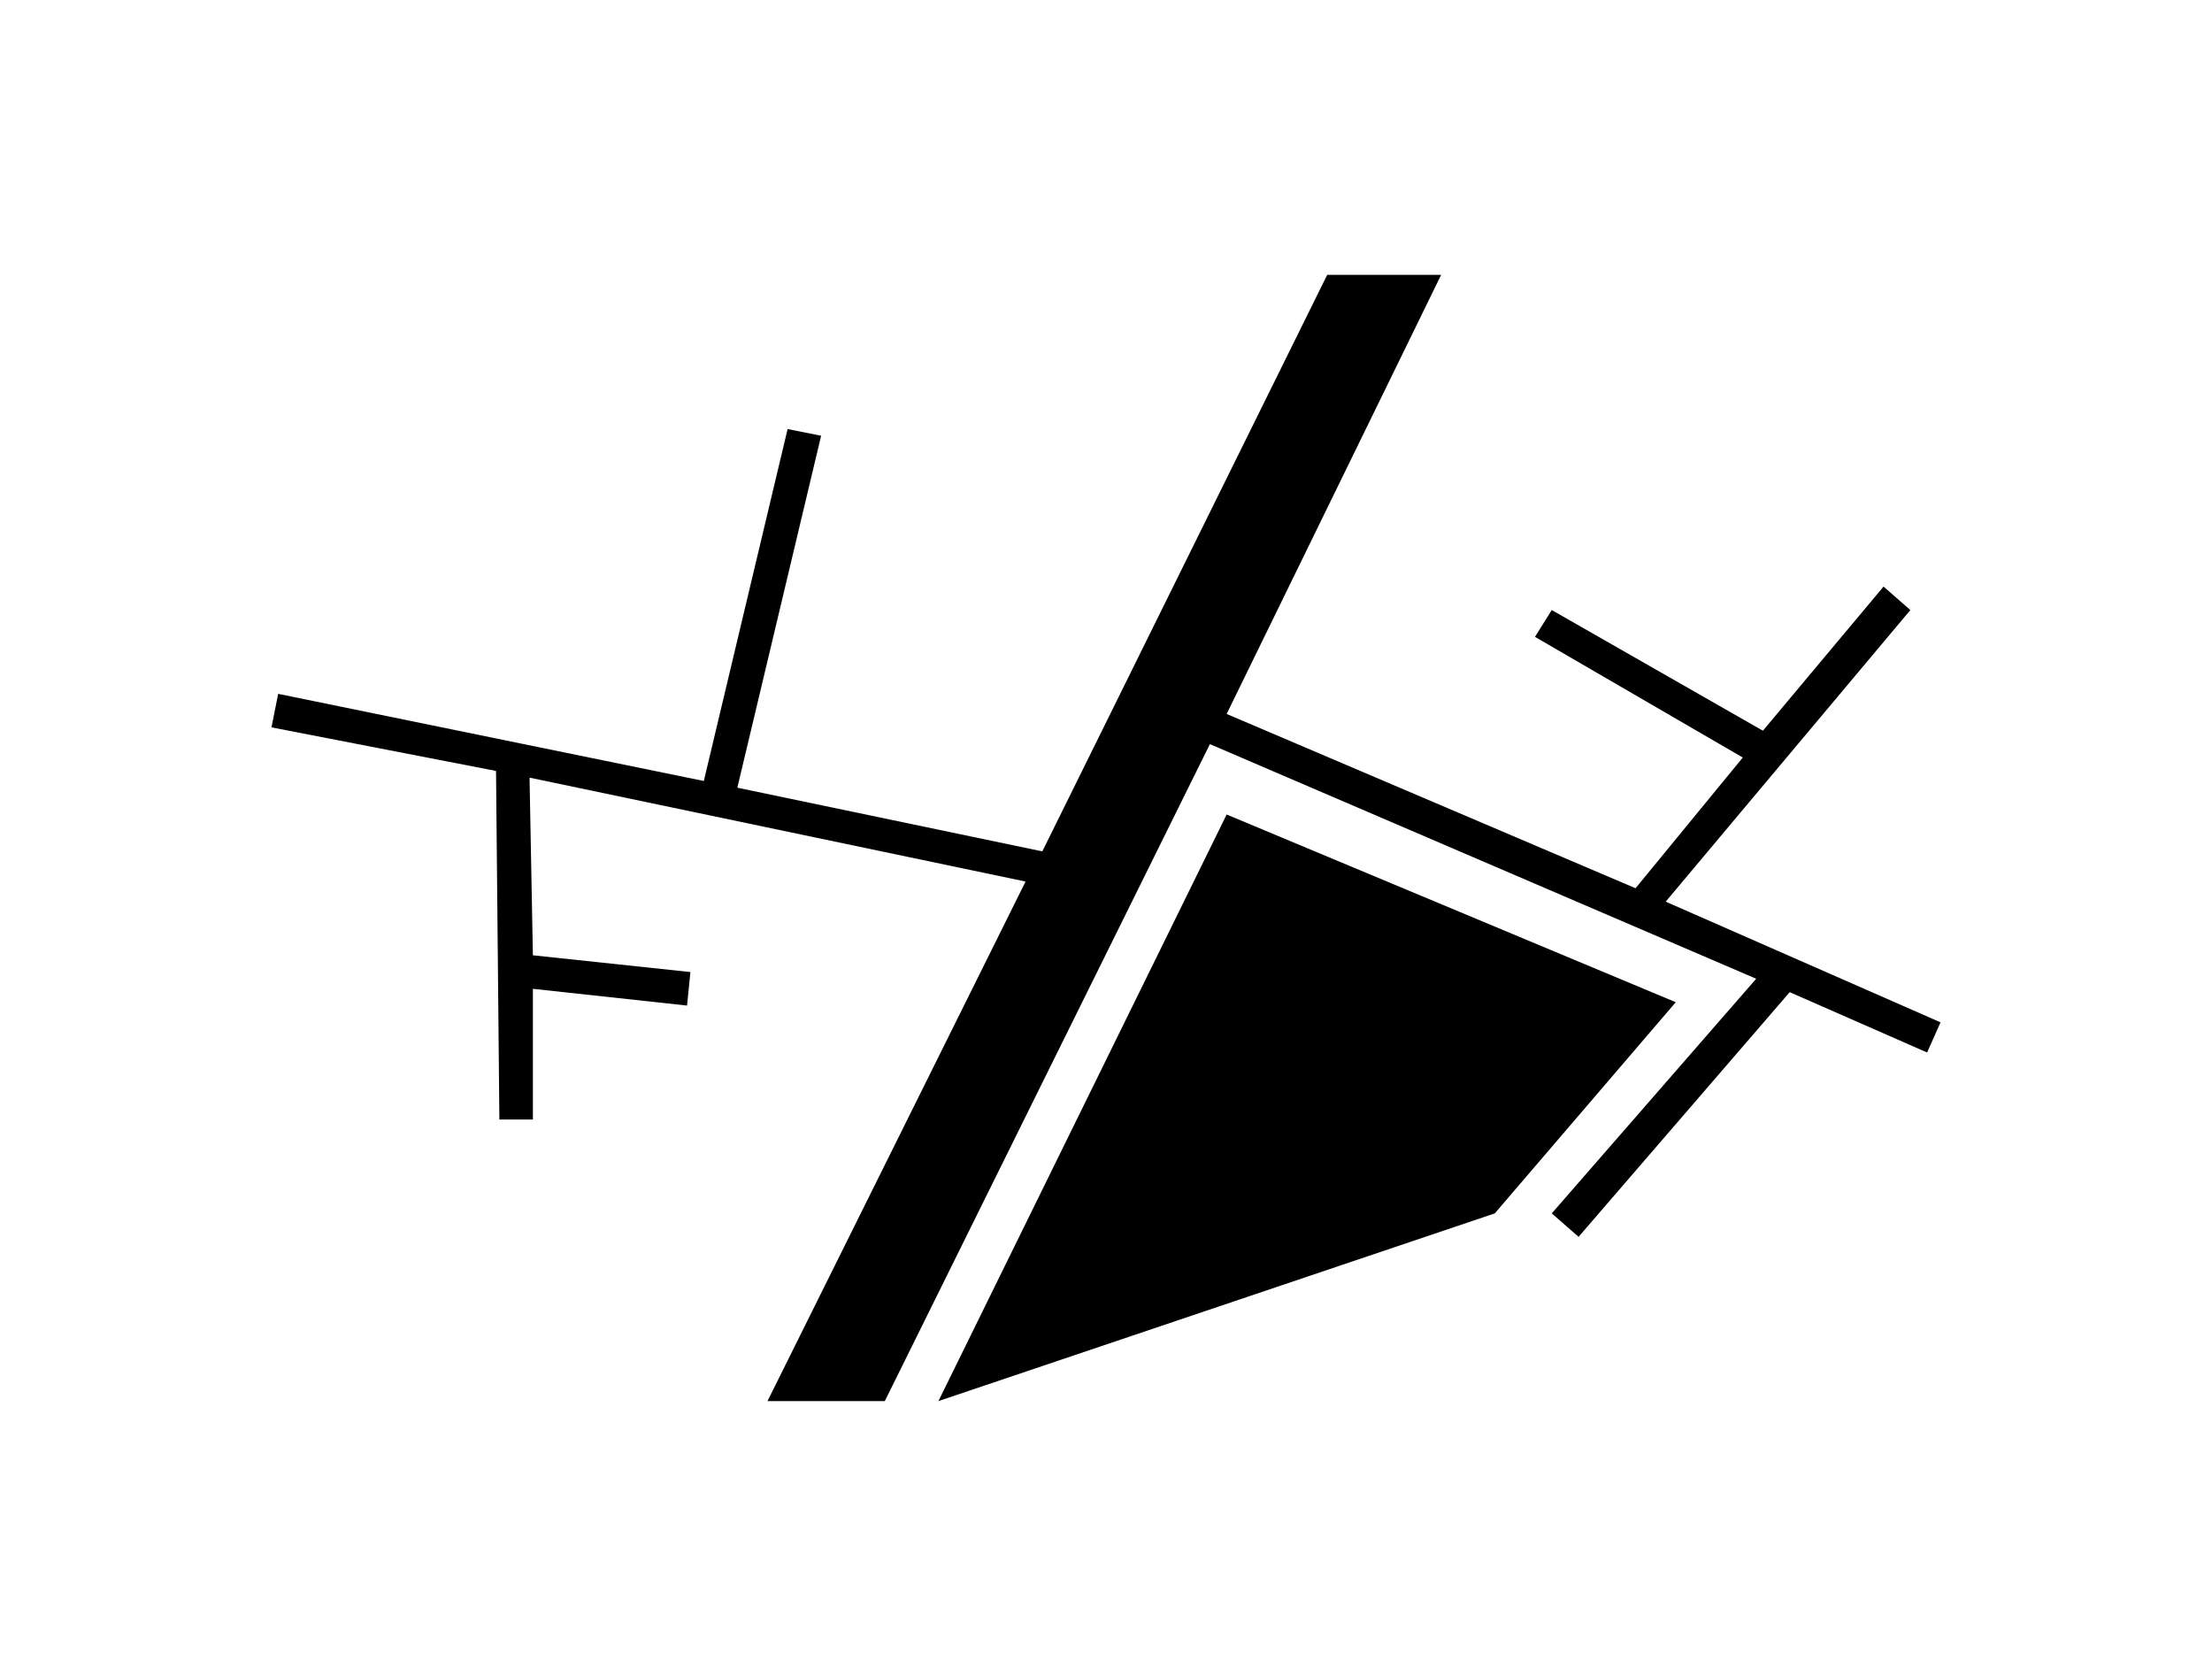
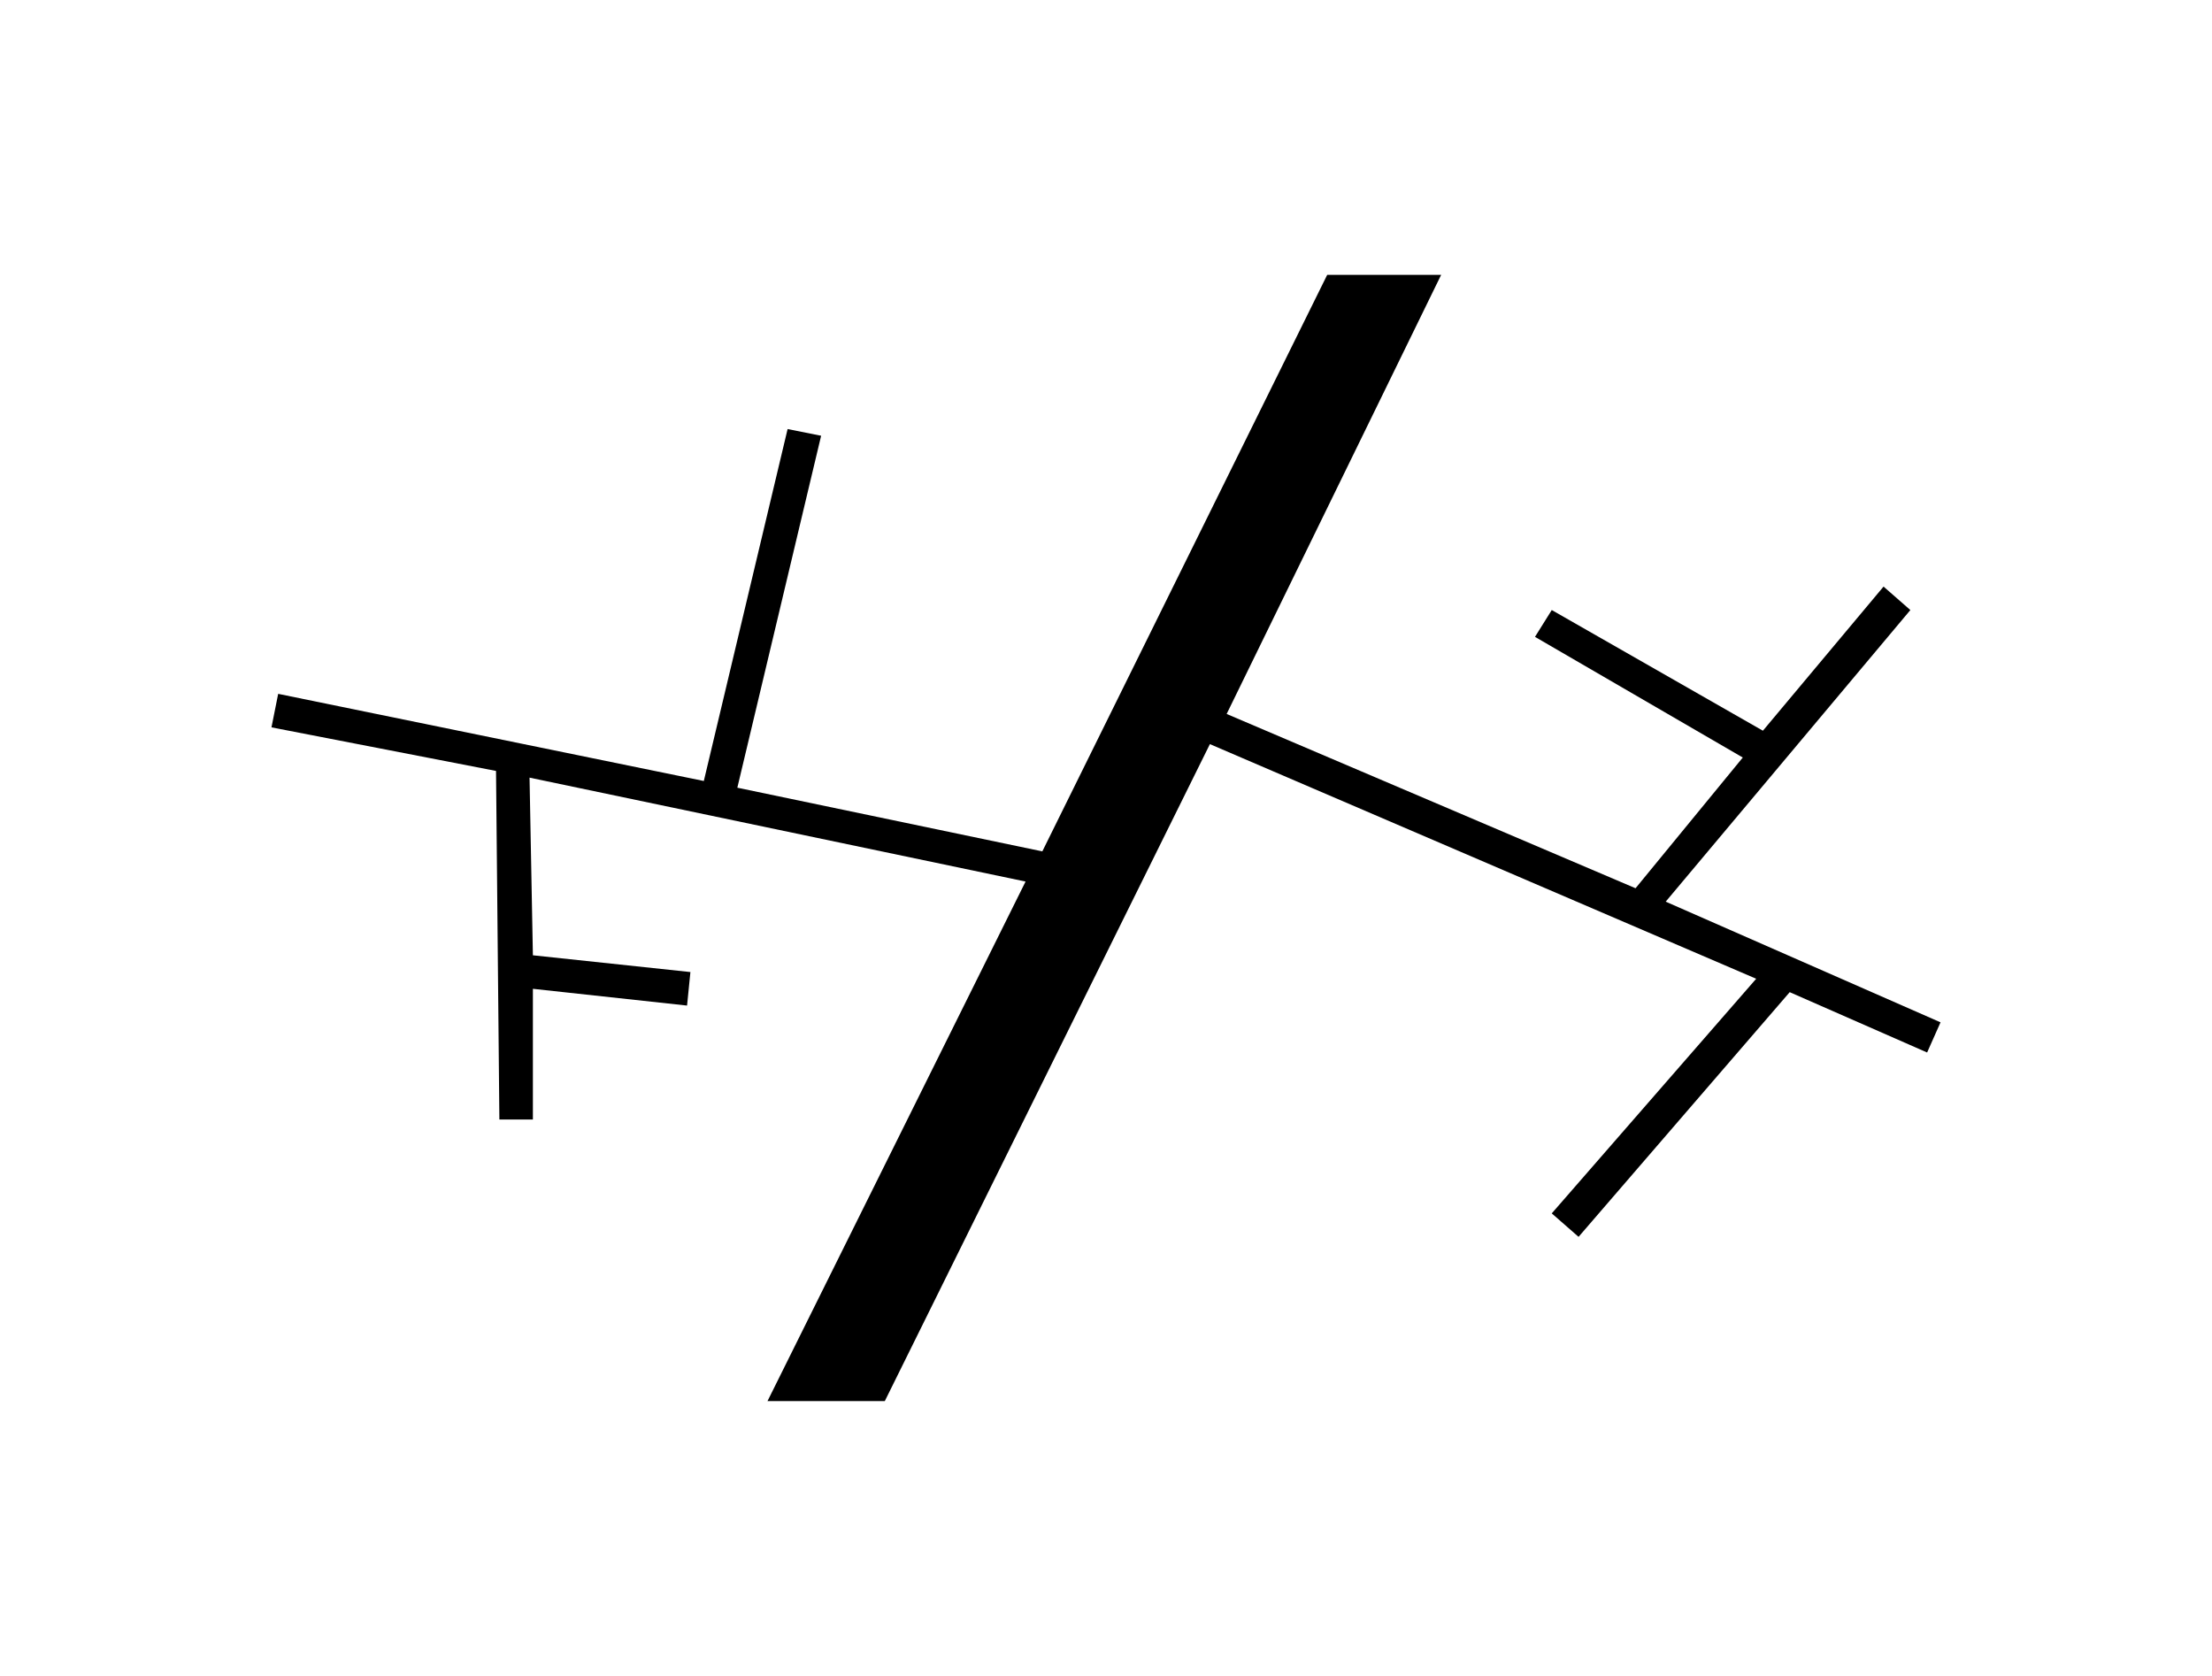
<svg xmlns="http://www.w3.org/2000/svg" id="Ebene_1" width="66" height="50" version="1.1" viewBox="0 0 66 50">
  <g id="Ebene_11" data-name="Ebene_1">
    <g id="Ebene_1-2">
      <polygon points="57.9 30.5 49.7 26.9 57 18.2 56.2 17.5 52.6 21.8 46.3 18.2 45.8 19 52 22.6 48.8 26.5 36.6 21.3 43 8.2 39.6 8.2 31.1 25.4 22 23.5 24.5 13 23.5 12.8 21 23.3 8.3 20.7 8.1 21.7 14.8 23 14.9 33.4 15.9 33.4 15.9 29.5 20.5 30 20.6 29 15.9 28.5 15.8 23.2 30.6 26.3 22.9 41.8 26.4 41.8 36.1 22.2 52.4 29.2 46.3 36.2 47.1 36.9 53.4 29.6 57.5 31.4 57.9 30.5" />
-       <polygon points="36.6 24.3 28 41.8 44.6 36.2 50 29.9 36.6 24.3" />
    </g>
  </g>
</svg>